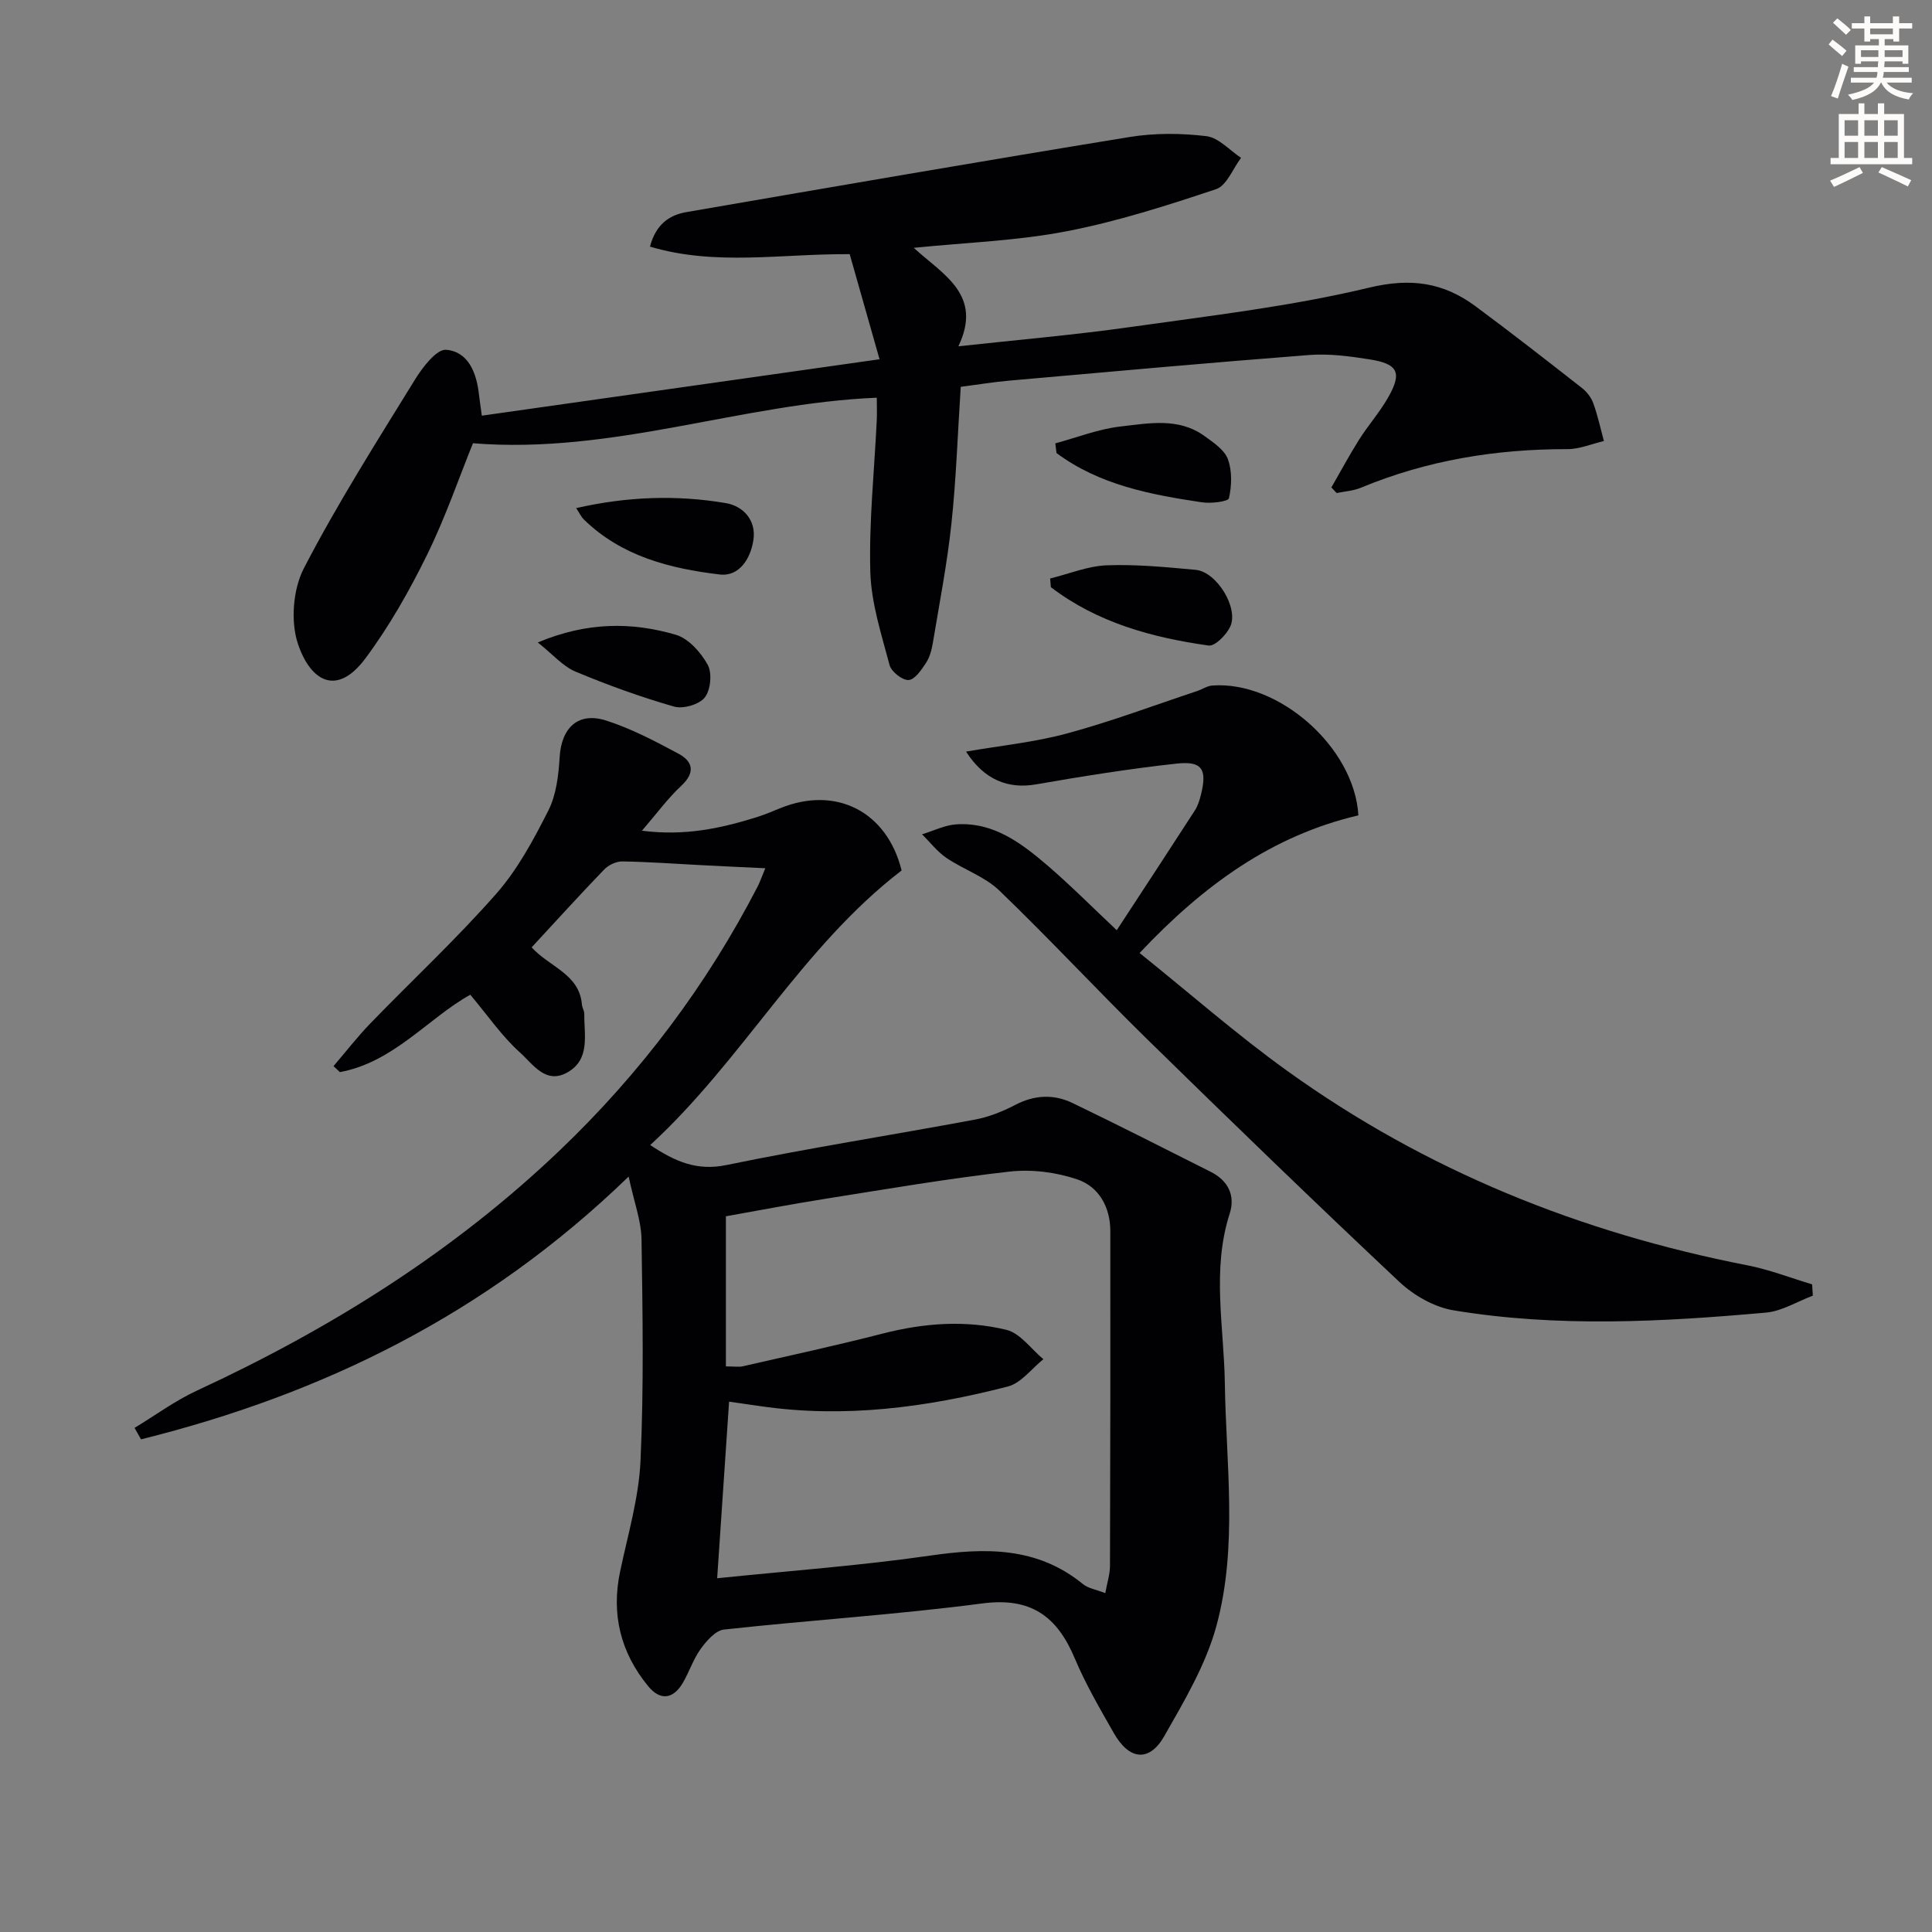
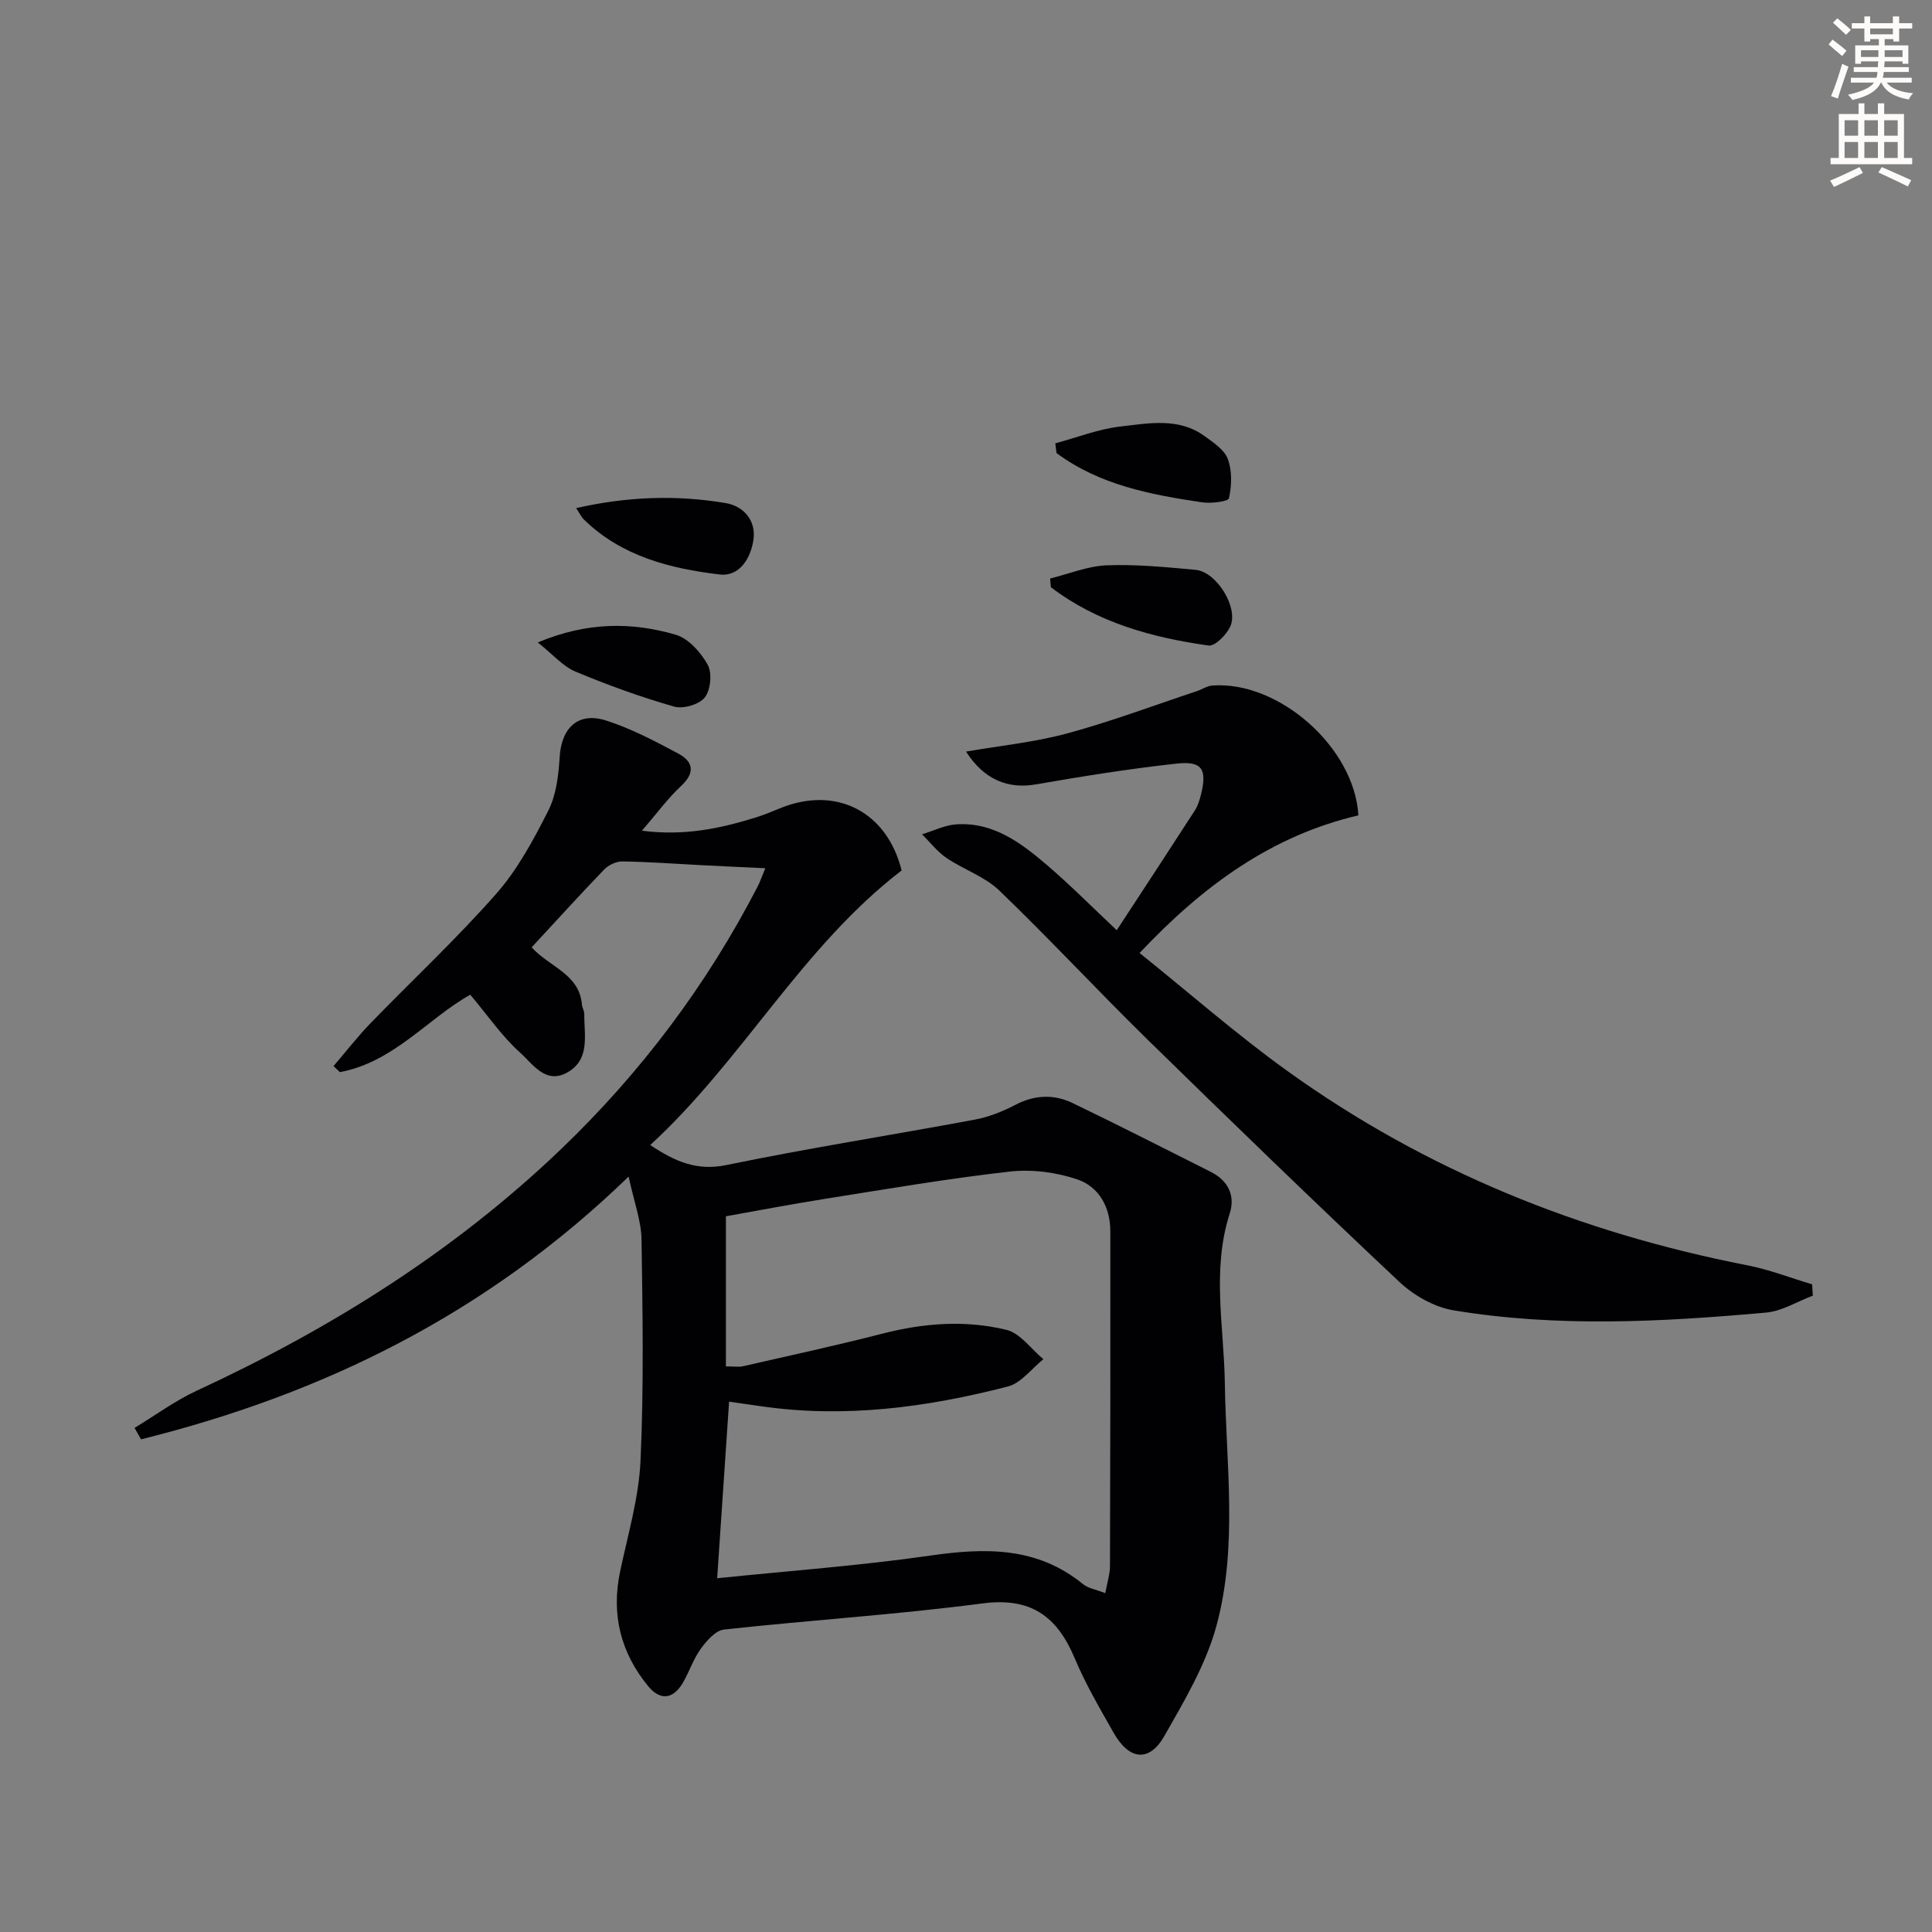
<svg xmlns="http://www.w3.org/2000/svg" enable-background="new 0 0 400 400" viewBox="0 0 400 400">
  <rect x="0" y="0" width="400" height="400" fill="#808080" stroke="none" />
  <path d="m378.6 9.2.8-1c.9.7 1.9 1.4 2.9 2.3l-.9 1.1c-1.1-.9-2-1.7-2.8-2.4zm.5 10.7c.9-2.1 1.6-4.3 2.3-6.7.4.2.8.4 1.3.6-.7 2.1-1.5 4.3-2.2 6.6zm.4-15.2.9-.9c1 .8 2 1.6 2.8 2.4l-1 1c-1-.9-1.9-1.8-2.7-2.5zm12.5-1.3h1.2v1.4h2.7v1.1h-2.7v2.7h-1.2v-.5h-1.8v1.3h4.9v3.8h-1.2v-.5h-3.7c0 .4-.1.9-.1 1.2h5.1v1h-5.2c0 .5-.1.9-.2 1.2h6v1h-5.2c1.1 1.3 2.9 2 5.5 2.2-.4.4-.7.8-.9 1.3-2.9-.5-4.8-1.6-5.7-3.5h-.1c-.8 1.7-2.7 2.9-5.9 3.6-.2-.4-.6-.8-.9-1.1 2.8-.6 4.6-1.4 5.4-2.5h-4.8v-1h5.3c.1-.3.2-.7.2-1.2h-4.9v-1h5c0-.4 0-.8.1-1.2h-3.6v.5h-1.2v-3.8h4.9v-1.3h-1.8v.5h-1.2v-2.7h-2.6v-1.1h2.6v-1.4h1.2v1.4h4.7v-1.4zm-6.7 8.4h3.6c0-.4 0-.9 0-1.4h-3.6zm1.9-4.7h4.7v-1.2h-4.7zm6.7 3.3h-3.7v1.4h3.7z" fill="#fcfbfa" />
  <path d="m384.7 21.4h1.3v2.2h2.8v-2.2h1.3v2.2h4.1v9.1h1.7v1.3h-16.9v-1.3h1.7v-9.1h4.1v-2.2zm.3 13.2.7 1.2c-1.8.9-3.8 1.9-6 2.9-.2-.4-.5-.8-.8-1.3 2.4-1 4.4-2 6.1-2.8zm-3.1-6.5h2.8v-3.2h-2.8zm0 4.6h2.8v-3.3h-2.8zm4.1-4.6h2.8v-3.2h-2.8zm0 4.6h2.8v-3.3h-2.8zm3.6 1.9c2.1.9 4.1 1.8 6.1 2.7l-.7 1.3c-2.2-1.1-4.2-2-6.1-2.9zm3.3-9.7h-2.8v3.2h2.8zm-2.8 7.8h2.8v-3.3h-2.8z" fill="#fcfbfa" />
  <g fill="#010103">
    <path d="m130.15 243.6c-29.56 28.62-63.44 45.06-100.95 54.4-.45-.79-.89-1.58-1.34-2.37 4.28-2.59 8.36-5.61 12.87-7.7 27.67-12.81 53.22-28.76 75.33-49.92 16.61-15.9 30.26-34.05 40.82-54.5.44-.85.74-1.77 1.57-3.75-4.86-.23-9.07-.42-13.28-.64-5.45-.28-10.89-.69-16.34-.77-1.26-.02-2.86.75-3.76 1.69-5.07 5.26-9.98 10.68-15 16.1 3.73 4.09 9.89 5.52 10.41 11.84.05.65.49 1.28.49 1.92-.05 4.39 1.3 9.46-3.55 12.16-4.48 2.5-7.15-1.82-9.71-4.1-3.76-3.36-6.68-7.66-10.34-12.01-8.68 4.81-15.85 13.97-27 16.02-.44-.41-.88-.82-1.32-1.24 2.54-2.96 4.93-6.05 7.63-8.85 8.67-8.95 17.82-17.47 26.04-26.81 4.44-5.04 7.75-11.21 10.81-17.26 1.65-3.26 2.11-7.31 2.34-11.06.37-6.08 3.83-9.42 9.63-7.57 5.18 1.66 10.11 4.26 14.93 6.84 3.07 1.64 3.57 3.93.59 6.7-2.75 2.56-5 5.66-8.11 9.27 8.8 1.13 16.16-.46 23.43-2.7 1.74-.54 3.44-1.23 5.12-1.93 11.65-4.78 22.19.68 25.21 12.86-20.7 15.89-32.91 39.27-52.05 56.85 5.24 3.48 9.69 5.39 15.78 4.14 17.06-3.52 34.29-6.21 51.41-9.4 2.88-.54 5.74-1.67 8.34-3.03 4.02-2.11 8.02-2.29 11.95-.39 9.57 4.61 19.04 9.43 28.54 14.21 3.61 1.81 5.17 4.88 3.95 8.68-3.74 11.65-1.17 23.41-1 35.14.25 16.76 2.72 33.74-1.73 50.16-2.17 8.01-6.62 15.51-10.78 22.82-3.12 5.49-7.27 5.05-10.48-.59-2.88-5.06-5.84-10.13-8.09-15.48-3.65-8.68-9.06-12.68-19.1-11.36-17.77 2.33-35.69 3.46-53.51 5.41-1.75.19-3.6 2.32-4.81 3.98-1.54 2.12-2.37 4.74-3.7 7.03-2 3.42-4.69 3.77-7.19.72-5.7-6.94-7.69-14.86-5.81-23.76 1.6-7.6 3.87-15.22 4.22-22.9.7-15.26.44-30.58.21-45.87-.06-3.81-1.52-7.61-2.67-12.98zm18.33 83.16c14.81-1.53 29.53-2.59 44.1-4.69 11.43-1.65 22.15-1.86 31.66 5.92 1.07.87 2.67 1.1 4.6 1.85.39-2.2.97-3.92.97-5.65.08-23.1.09-46.2.07-69.31 0-4.95-2.36-9.17-6.81-10.69-4.37-1.49-9.42-2.14-14-1.63-12.68 1.43-25.29 3.59-37.91 5.59-7.31 1.16-14.58 2.55-20.87 3.67v31.08c1.85 0 2.7.16 3.48-.02 9.68-2.21 19.38-4.31 28.99-6.78 8.53-2.19 17.14-2.83 25.61-.77 2.87.7 5.12 3.98 7.65 6.08-2.43 1.94-4.6 4.94-7.35 5.65-16.82 4.34-33.89 6.62-51.3 4.06-2.19-.32-4.38-.62-6.42-.92-.82 12.29-1.62 24.02-2.47 36.56z" />
-     <path d="m189.18 51.31c6.14 5.61 14.35 9.72 9.24 20.39 12.5-1.37 24.02-2.35 35.46-3.97 16.58-2.35 33.31-4.27 49.55-8.17 8.65-2.08 15.38-1.09 22.04 3.83 7.44 5.51 14.74 11.21 22.03 16.92 1.01.79 1.94 1.97 2.37 3.17.92 2.54 1.49 5.21 2.2 7.83-2.52.59-5.03 1.68-7.55 1.68-14.79-.03-29.08 2.3-42.79 8-1.55.64-3.32.74-4.99 1.09-.36-.39-.72-.77-1.09-1.16 1.91-3.31 3.71-6.69 5.75-9.92 1.86-2.94 4.21-5.59 5.94-8.61 3.02-5.25 2.16-7.06-3.87-8-4.09-.64-8.32-1.21-12.41-.89-20.69 1.6-41.37 3.47-62.04 5.3-3.43.3-6.84.87-10.11 1.29-.64 9.8-.94 19.11-1.93 28.35-.88 8.24-2.47 16.4-3.83 24.58-.24 1.45-.63 3.01-1.42 4.21-.94 1.44-2.32 3.48-3.61 3.56-1.3.08-3.57-1.72-3.94-3.08-1.68-6.35-3.8-12.82-3.99-19.29-.29-10.42.83-20.89 1.33-31.33.08-1.63.01-3.27.01-4.75-27.99 1.16-54.68 11.77-83.61 9.43-2.86 7.06-5.7 15.38-9.55 23.2-3.64 7.4-7.78 14.7-12.69 21.31-6.06 8.15-11.45 4.56-13.98-2.93-1.57-4.65-1.05-11.33 1.22-15.71 6.94-13.39 15.06-26.18 22.99-39.04 1.58-2.56 4.48-6.36 6.48-6.18 4.58.4 6.28 4.79 6.77 9.22.15 1.31.35 2.61.6 4.42 27.21-3.86 54.23-7.69 82.34-11.68-2.15-7.57-4.19-14.77-6.18-21.76-14.21-.1-27.77 2.49-41.35-1.56 1.22-4.62 4-6.54 7.56-7.15 30.56-5.27 61.12-10.55 91.72-15.54 5.2-.85 10.68-.81 15.91-.18 2.54.3 4.81 2.92 7.19 4.49-1.7 2.23-2.97 5.75-5.17 6.48-10.18 3.4-20.48 6.71-31 8.73-10.12 1.96-20.59 2.31-31.6 3.42z" />
    <path d="m231.21 192.59c5.54-8.47 10.89-16.61 16.17-24.79.62-.96.98-2.13 1.26-3.25 1.32-5.3.27-7.04-5.08-6.45-9.72 1.07-19.4 2.61-29.03 4.29-5.77 1.01-10.74-.89-14.52-6.78 7.16-1.24 14.23-1.94 20.99-3.78 9.07-2.46 17.9-5.78 26.83-8.75 1.07-.36 2.1-1.08 3.18-1.15 13.73-1 29.42 12.79 30.23 26.88-17.82 4.17-32.02 14.39-45.3 28.5 10.38 8.33 20.11 16.89 30.59 24.42 28.64 20.6 60.63 33.48 95.2 40.23 4.57.89 8.97 2.61 13.45 3.95.05.78.1 1.56.15 2.34-3.23 1.21-6.4 3.22-9.71 3.51-21.56 1.93-43.19 3.09-64.68-.47-3.99-.66-8.23-3.08-11.23-5.9-17.59-16.53-34.93-33.32-52.18-50.21-10.35-10.14-20.21-20.78-30.65-30.82-3.01-2.89-7.38-4.33-10.92-6.73-1.91-1.3-3.39-3.25-5.06-4.9 2.37-.71 4.7-1.9 7.1-2.06 7.78-.5 13.55 3.96 19.01 8.64 4.75 4.09 9.19 8.57 14.2 13.28z" />
    <path d="m217.42 119.77c3.91-.96 7.8-2.58 11.74-2.73 6.11-.23 12.28.38 18.39.94 4.35.4 8.98 7.92 7.14 11.79-.8 1.69-3.15 4.07-4.47 3.88-11.73-1.65-23.03-4.74-32.65-12.08-.04-.6-.1-1.2-.15-1.8z" />
    <path d="m218.49 91.79c4.5-1.21 8.93-2.97 13.51-3.49 5.84-.66 12.02-1.91 17.38 1.98 1.85 1.34 4.13 2.85 4.84 4.78.9 2.45.8 5.51.22 8.09-.16.7-3.71 1.13-5.58.85-10.65-1.59-21.21-3.58-30.12-10.2-.09-.67-.17-1.34-.25-2.01z" />
    <path d="m119.29 105.2c10.58-2.41 20.79-2.76 30.97-1.04 3.62.61 6.33 3.55 5.73 7.61-.56 3.81-2.88 7.66-7 7.17-10.28-1.23-20.3-3.76-28.1-11.38-.55-.54-.89-1.29-1.6-2.36z" />
    <path d="m111.34 133.01c10.31-4.31 19.51-4.22 28.55-1.6 2.65.77 5.21 3.65 6.63 6.22.95 1.72.62 5.21-.6 6.77-1.14 1.46-4.48 2.43-6.36 1.89-6.94-1.99-13.77-4.46-20.43-7.25-2.59-1.09-4.62-3.51-7.79-6.03z" />
  </g>
</svg>